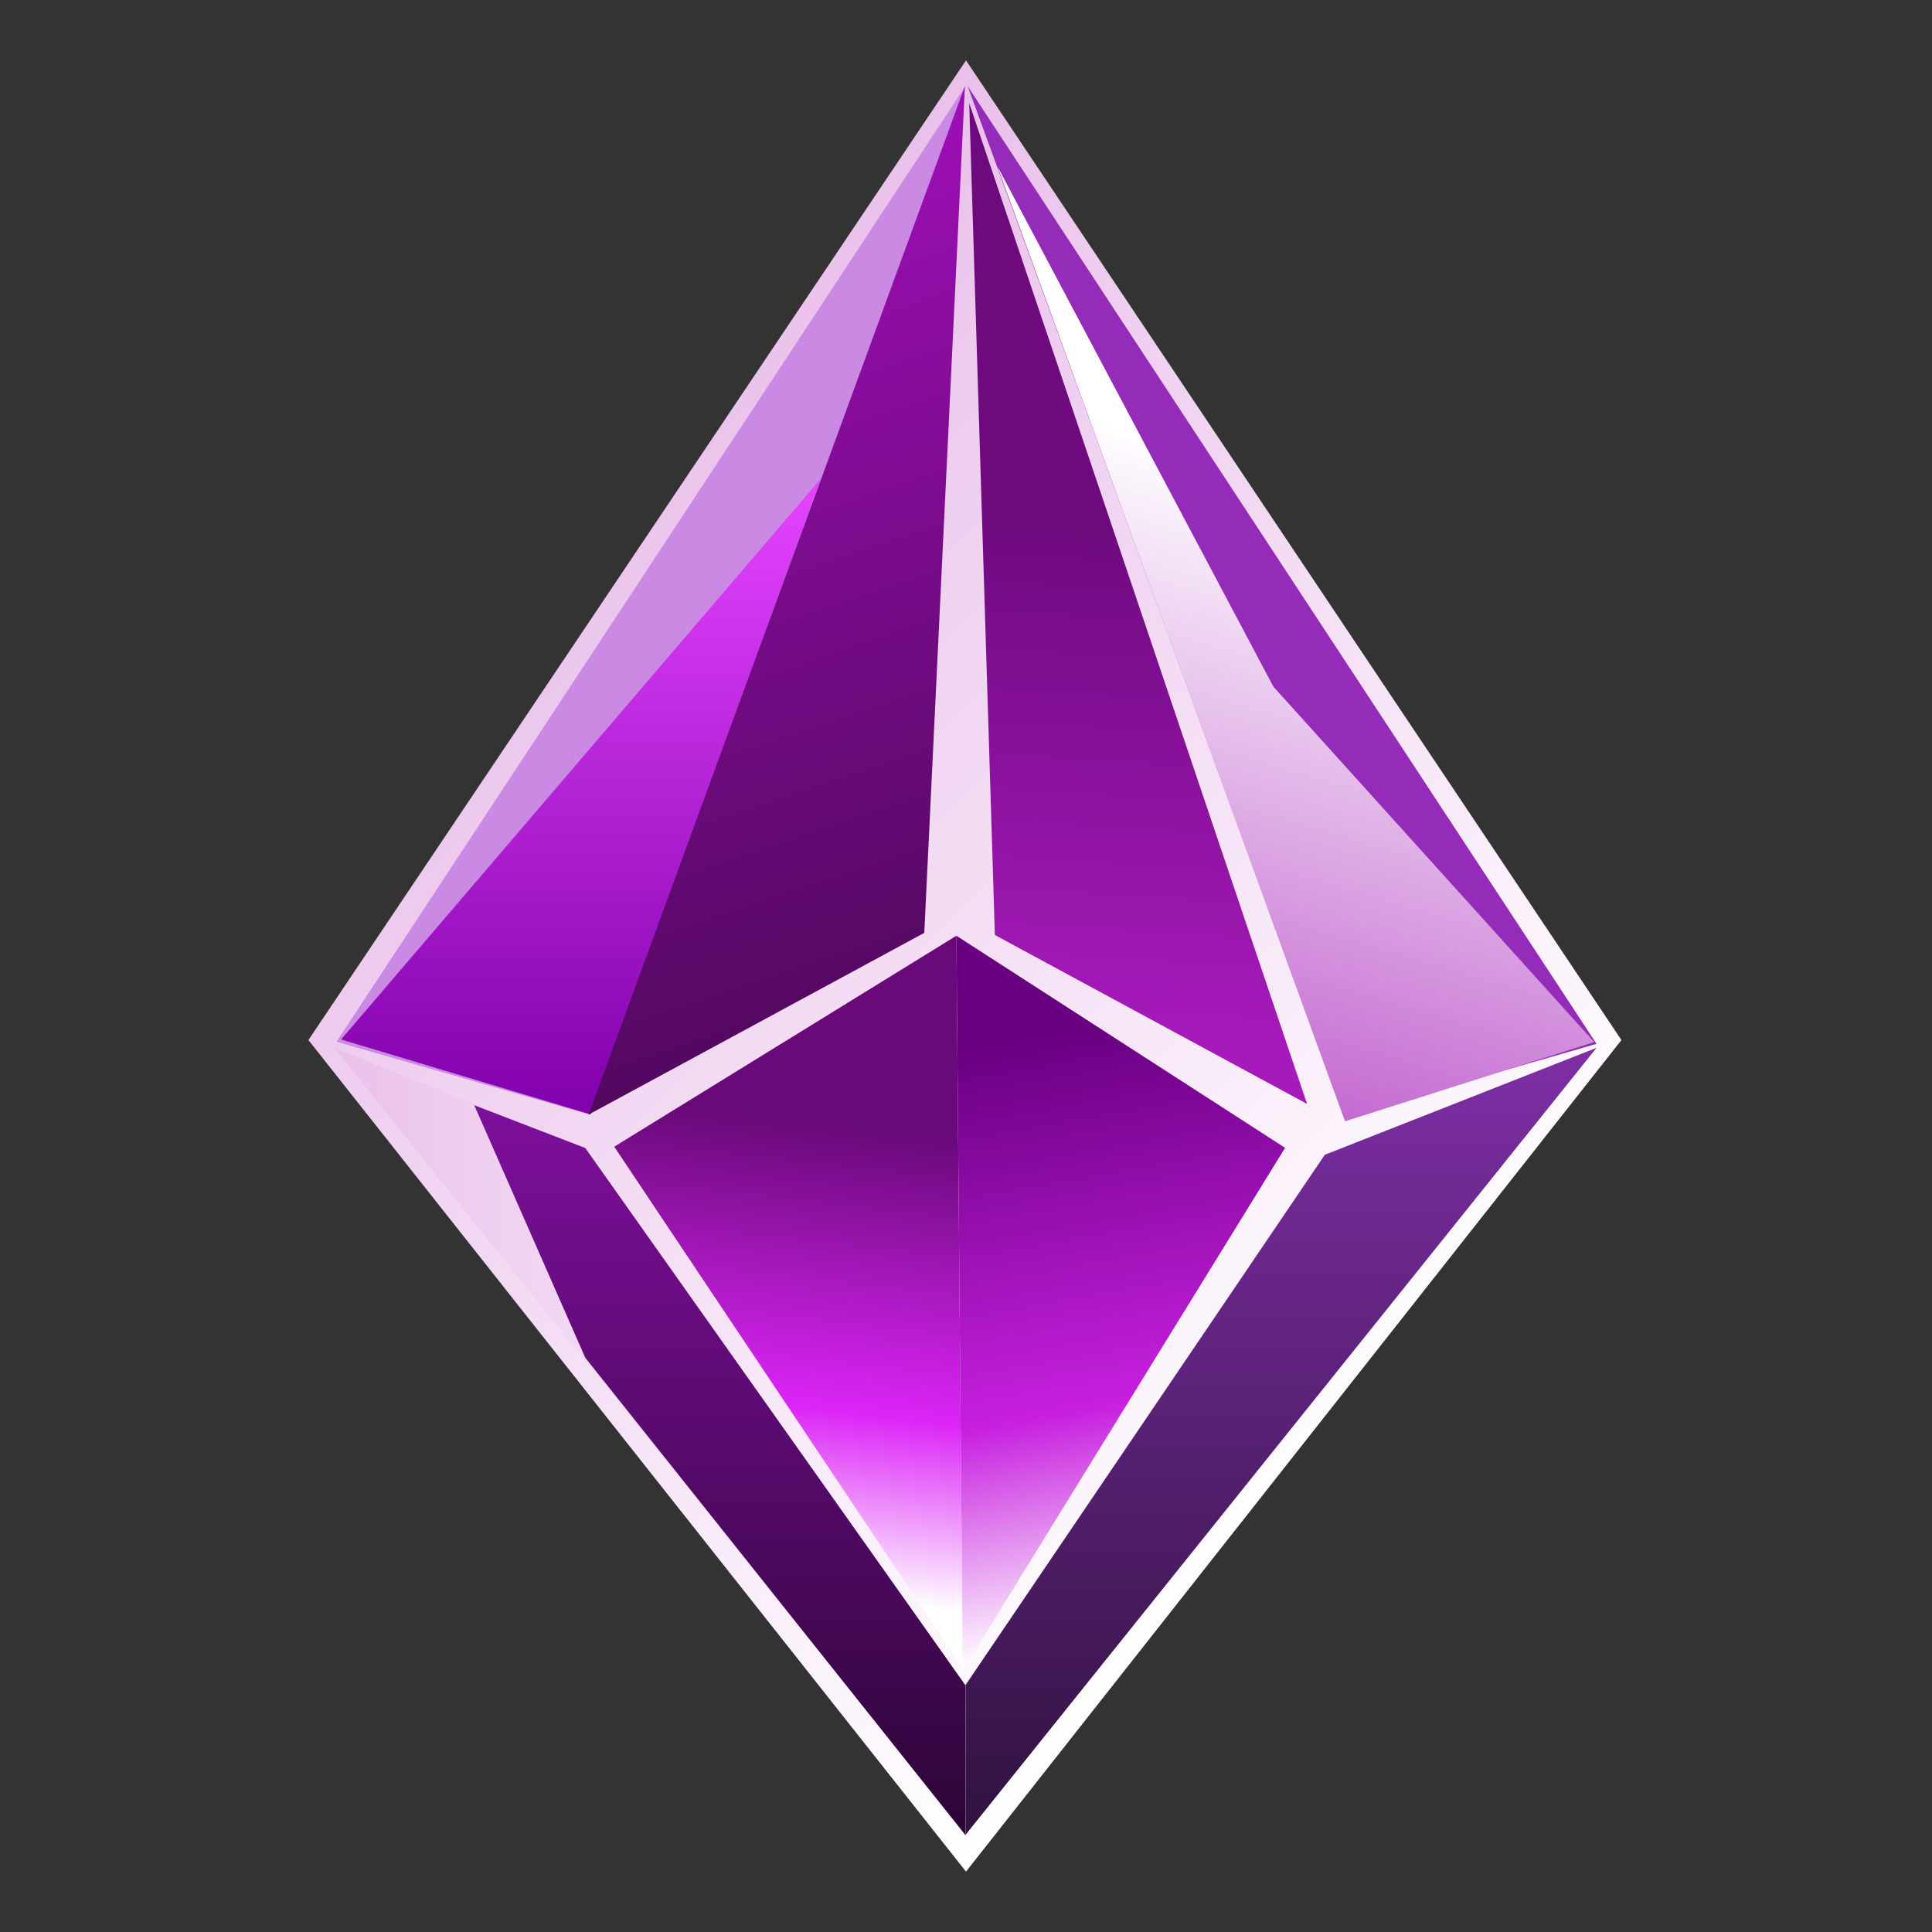
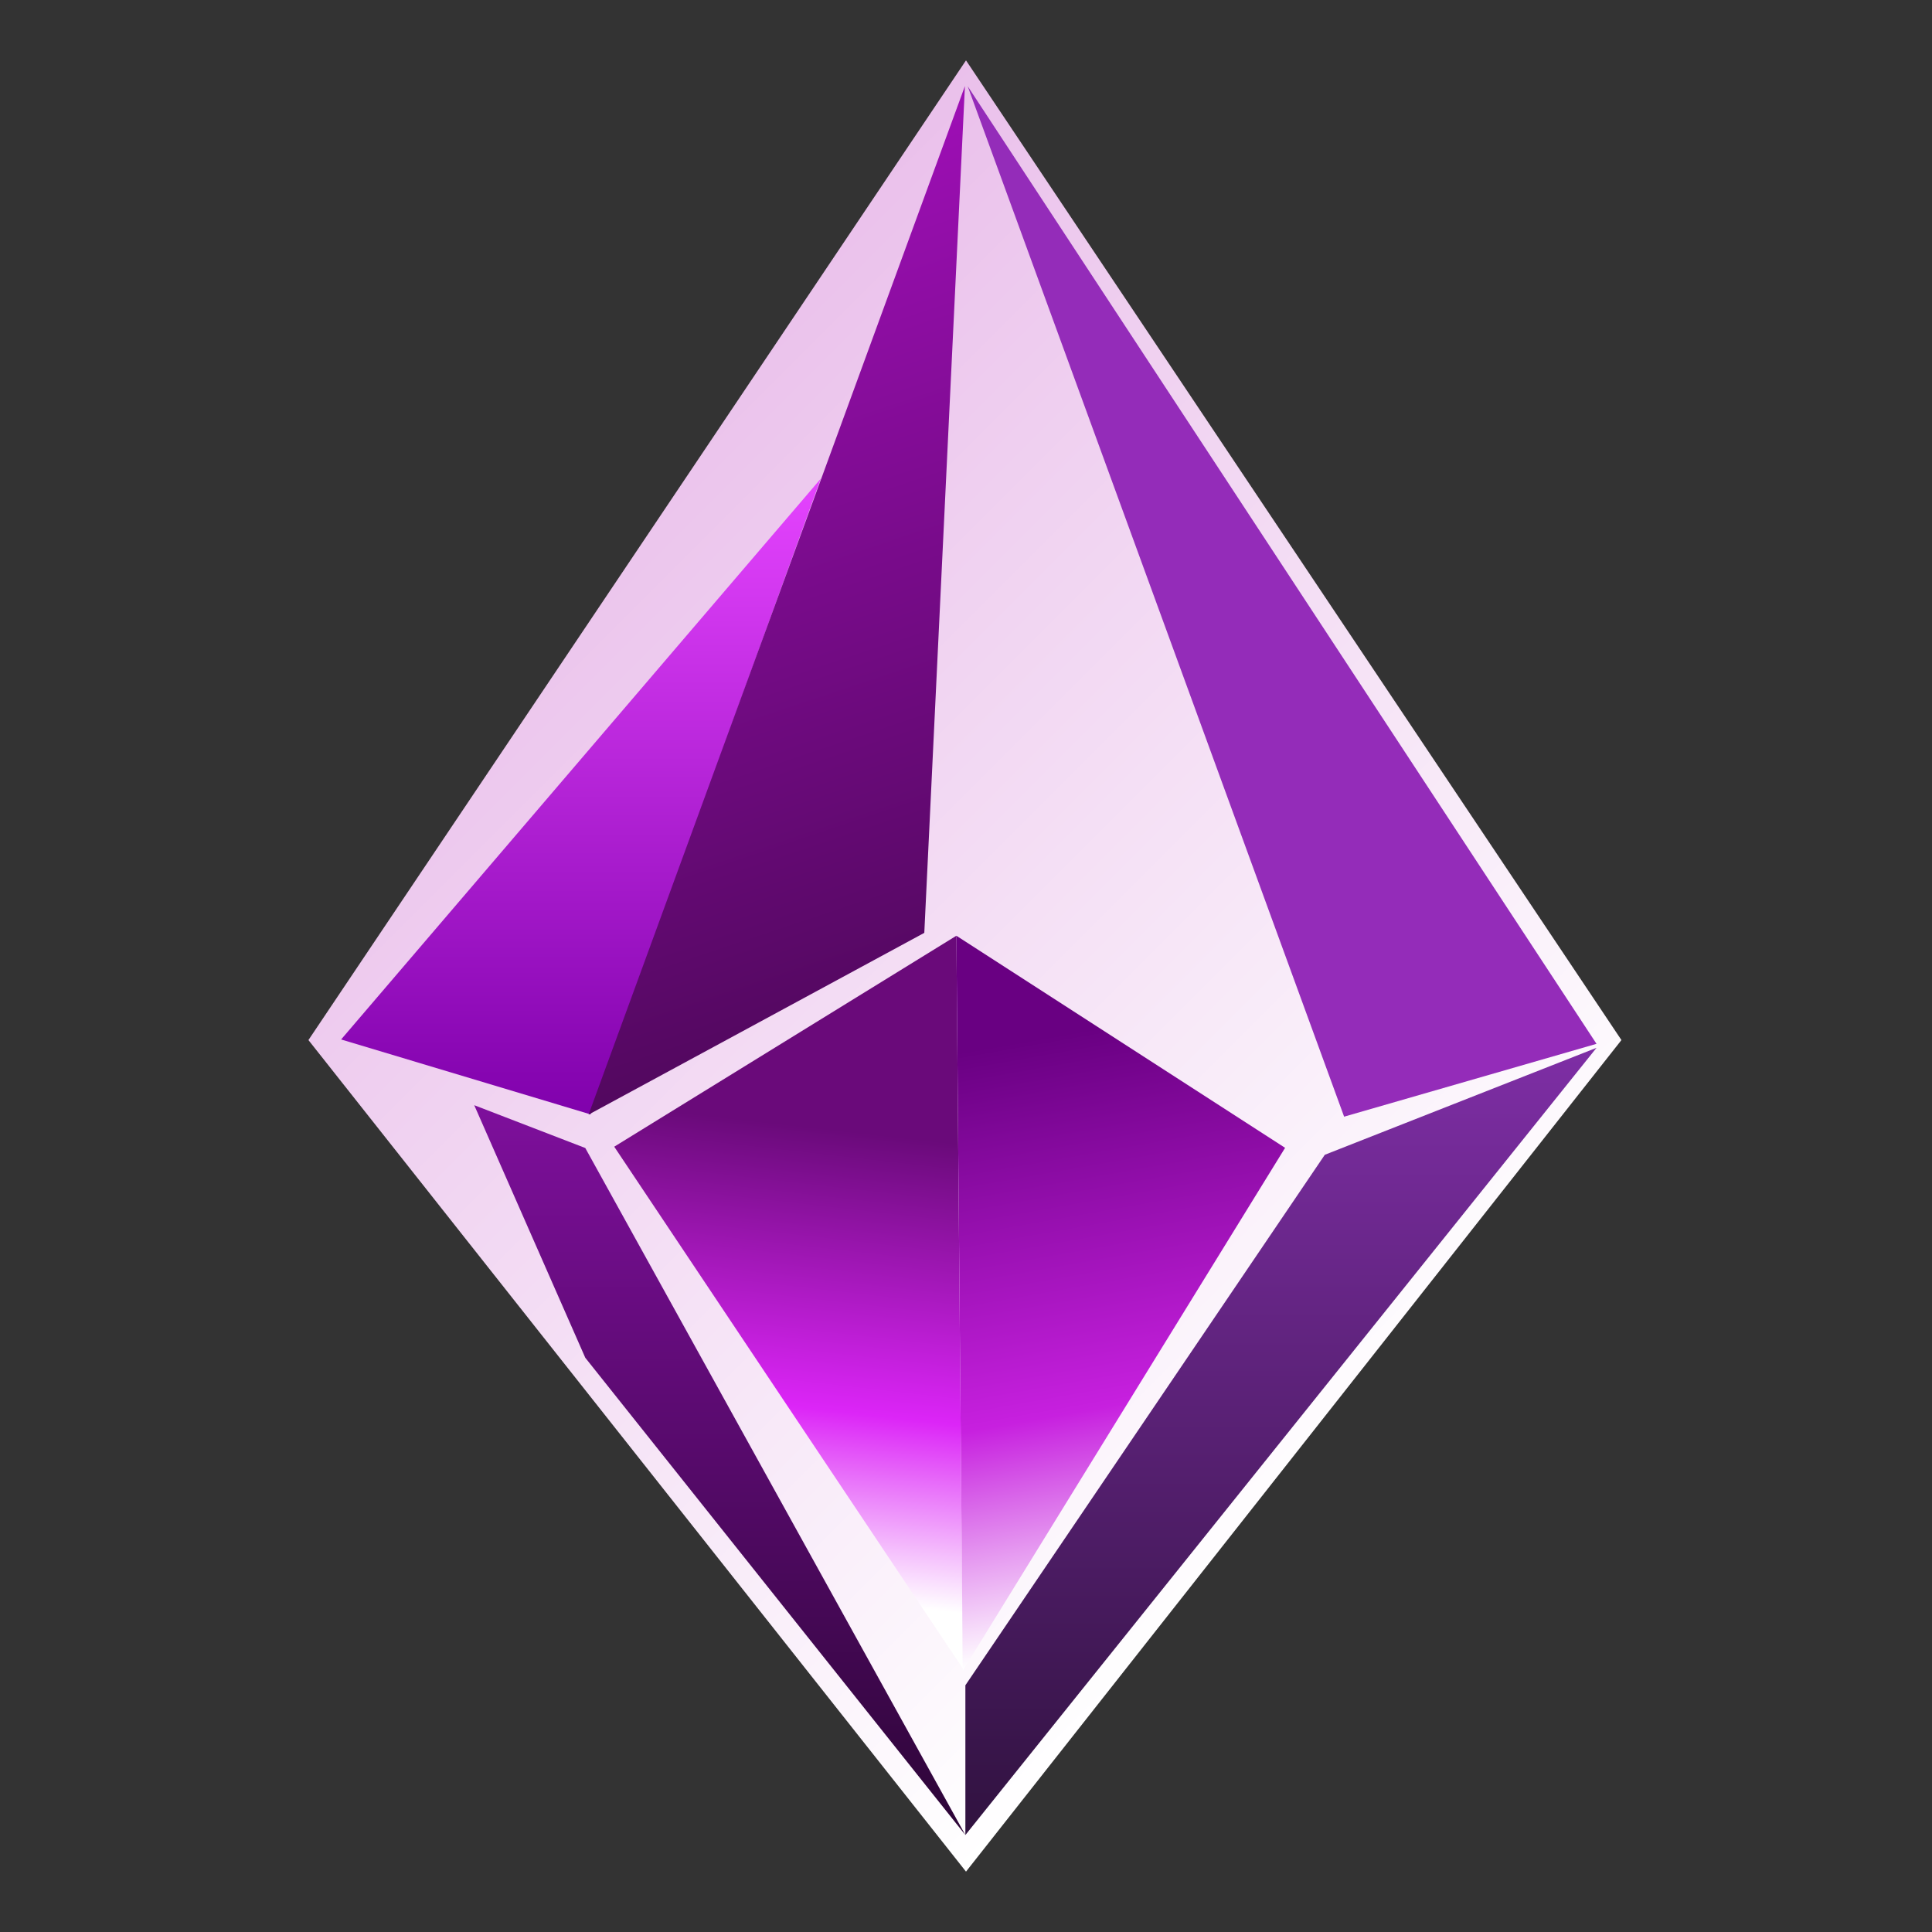
<svg xmlns="http://www.w3.org/2000/svg" width="1440" height="1440" viewBox="0 0 1440 1440" fill="none">
  <rect x="0" y="0" width="1440" height="1440" fill="#333333" stroke="none" />
  <path d="M720 45L1208.52 775.203L720 1395L229.888 775.203L720 45Z" fill="url(#paint0_linear_1395_244)" />
-   <path d="M438.952 830.593L250.833 776.423L719.537 64.245L438.952 830.593Z" fill="#CA89E3" />
  <path d="M440.162 830.593L254.254 774.754L611.769 356.757L440.162 830.593Z" fill="url(#paint1_linear_1395_244)" />
  <path d="M688.919 695.295L438.683 830.773L719.202 64.126L688.919 695.295Z" fill="url(#paint2_linear_1395_244)" />
  <path d="M712.828 697.443L457.811 854.682L717.61 1243.58L712.828 697.443Z" fill="url(#paint3_linear_1395_244)" />
  <path d="M712.827 697.446L957.836 855.521L717.609 1245.18L712.827 697.446Z" fill="url(#paint4_linear_1395_244)" />
-   <path d="M741.517 696.885L974.221 822.799L722.391 76.877L741.517 696.885Z" fill="url(#paint5_linear_1395_244)" />
  <path d="M1001.83 832.304L1189.95 778.013L721.247 64.245L1001.83 832.304Z" fill="#942CB9" />
  <path d="M987.434 860.705L1189.95 780.985L719.537 1367.72V1256.11L987.434 860.705Z" fill="url(#paint6_linear_1395_244)" />
-   <path d="M438.882 857.516L249.122 780.985L719.536 1367.72V1256.11L438.882 857.516Z" fill="url(#paint7_linear_1395_244)" />
-   <path d="M436.232 855.655L353.469 823.75L436.232 1011.99L719.537 1367.72V1256.05L436.232 855.655Z" fill="url(#paint8_linear_1395_244)" />
-   <path d="M1002.49 835.724L1188.24 776.689L949.124 511.831L743.484 124.116L1002.49 835.724Z" fill="url(#paint9_linear_1395_244)" />
+   <path d="M436.232 855.655L353.469 823.75L436.232 1011.99L719.537 1367.72L436.232 855.655Z" fill="url(#paint8_linear_1395_244)" />
  <defs>
    <linearGradient id="paint0_linear_1395_244" x1="1057.5" y1="1057.5" x2="382.5" y2="382.5" gradientUnits="userSpaceOnUse">
      <stop stop-color="white" />
      <stop offset="1" stop-color="#EAC0EB" />
    </linearGradient>
    <linearGradient id="paint1_linear_1395_244" x1="433.011" y1="356.757" x2="433.011" y2="830.593" gradientUnits="userSpaceOnUse">
      <stop stop-color="#E544FF" />
      <stop offset="1" stop-color="#8001AC" />
    </linearGradient>
    <linearGradient id="paint2_linear_1395_244" x1="473.21" y1="122.952" x2="710.128" y2="830.284" gradientUnits="userSpaceOnUse">
      <stop stop-color="#A10FB9" />
      <stop offset="1" stop-color="#480753" />
    </linearGradient>
    <linearGradient id="paint3_linear_1395_244" x1="685.325" y1="849.1" x2="646.133" y2="1194.47" gradientUnits="userSpaceOnUse">
      <stop stop-color="#6A0A7A" />
      <stop offset="0.599" stop-color="#DC25F7" />
      <stop offset="1" stop-color="white" />
    </linearGradient>
    <linearGradient id="paint4_linear_1395_244" x1="710.129" y1="1245.96" x2="631.187" y2="799.042" gradientUnits="userSpaceOnUse">
      <stop stop-color="white" />
      <stop offset="0.385" stop-color="#C720DF" />
      <stop offset="1" stop-color="#690082" />
    </linearGradient>
    <linearGradient id="paint5_linear_1395_244" x1="787.105" y1="386.383" x2="763.5" y2="766.337" gradientUnits="userSpaceOnUse">
      <stop stop-color="#6E0A7E" />
      <stop offset="1" stop-color="#A61ABB" />
    </linearGradient>
    <linearGradient id="paint6_linear_1395_244" x1="954.744" y1="780.985" x2="954.744" y2="1367.72" gradientUnits="userSpaceOnUse">
      <stop stop-color="#7E2EA5" />
      <stop offset="1" stop-color="#30123F" />
    </linearGradient>
    <linearGradient id="paint7_linear_1395_244" x1="719.536" y1="1074.35" x2="249.122" y2="1074.35" gradientUnits="userSpaceOnUse">
      <stop stop-color="white" />
      <stop offset="1" stop-color="#EAC0EB" />
    </linearGradient>
    <linearGradient id="paint8_linear_1395_244" x1="536.503" y1="823.75" x2="536.503" y2="1367.72" gradientUnits="userSpaceOnUse">
      <stop stop-color="#7E0F9C" />
      <stop offset="1" stop-color="#2C0536" />
    </linearGradient>
    <linearGradient id="paint9_linear_1395_244" x1="845.265" y1="319.67" x2="667.363" y2="927.787" gradientUnits="userSpaceOnUse">
      <stop stop-color="white" />
      <stop offset="1" stop-color="#AC2EBE" />
    </linearGradient>
  </defs>
</svg>